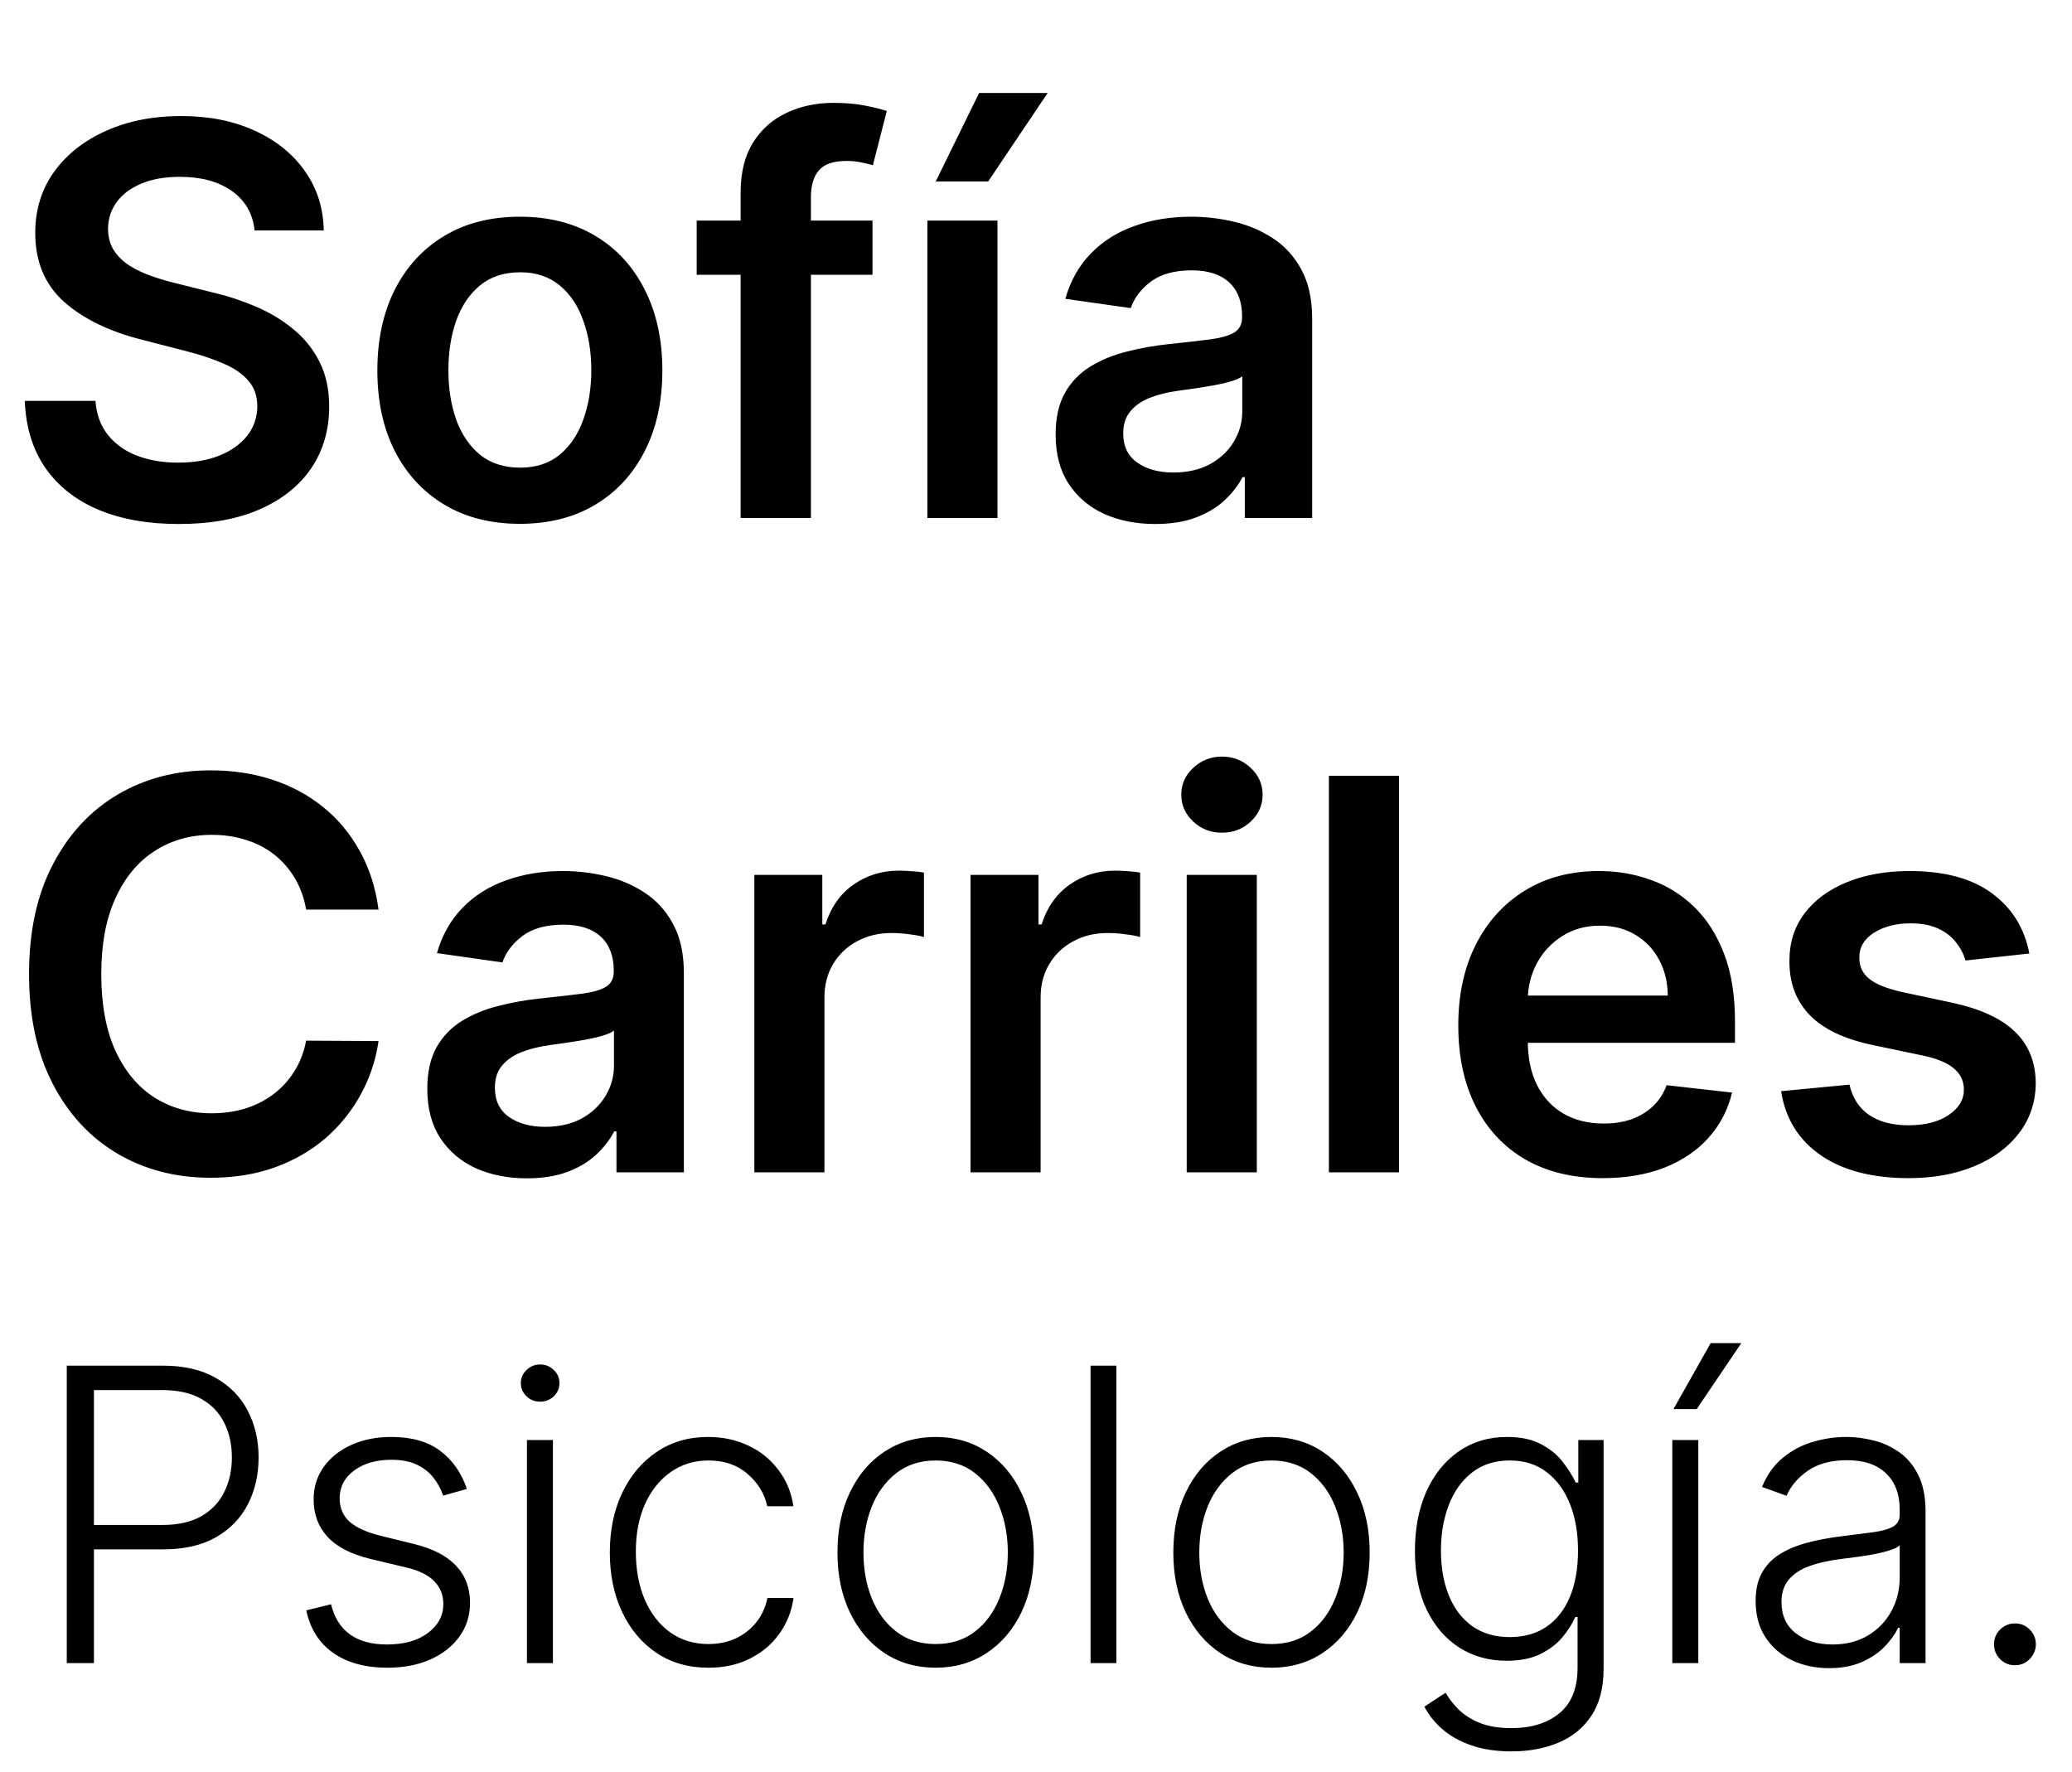
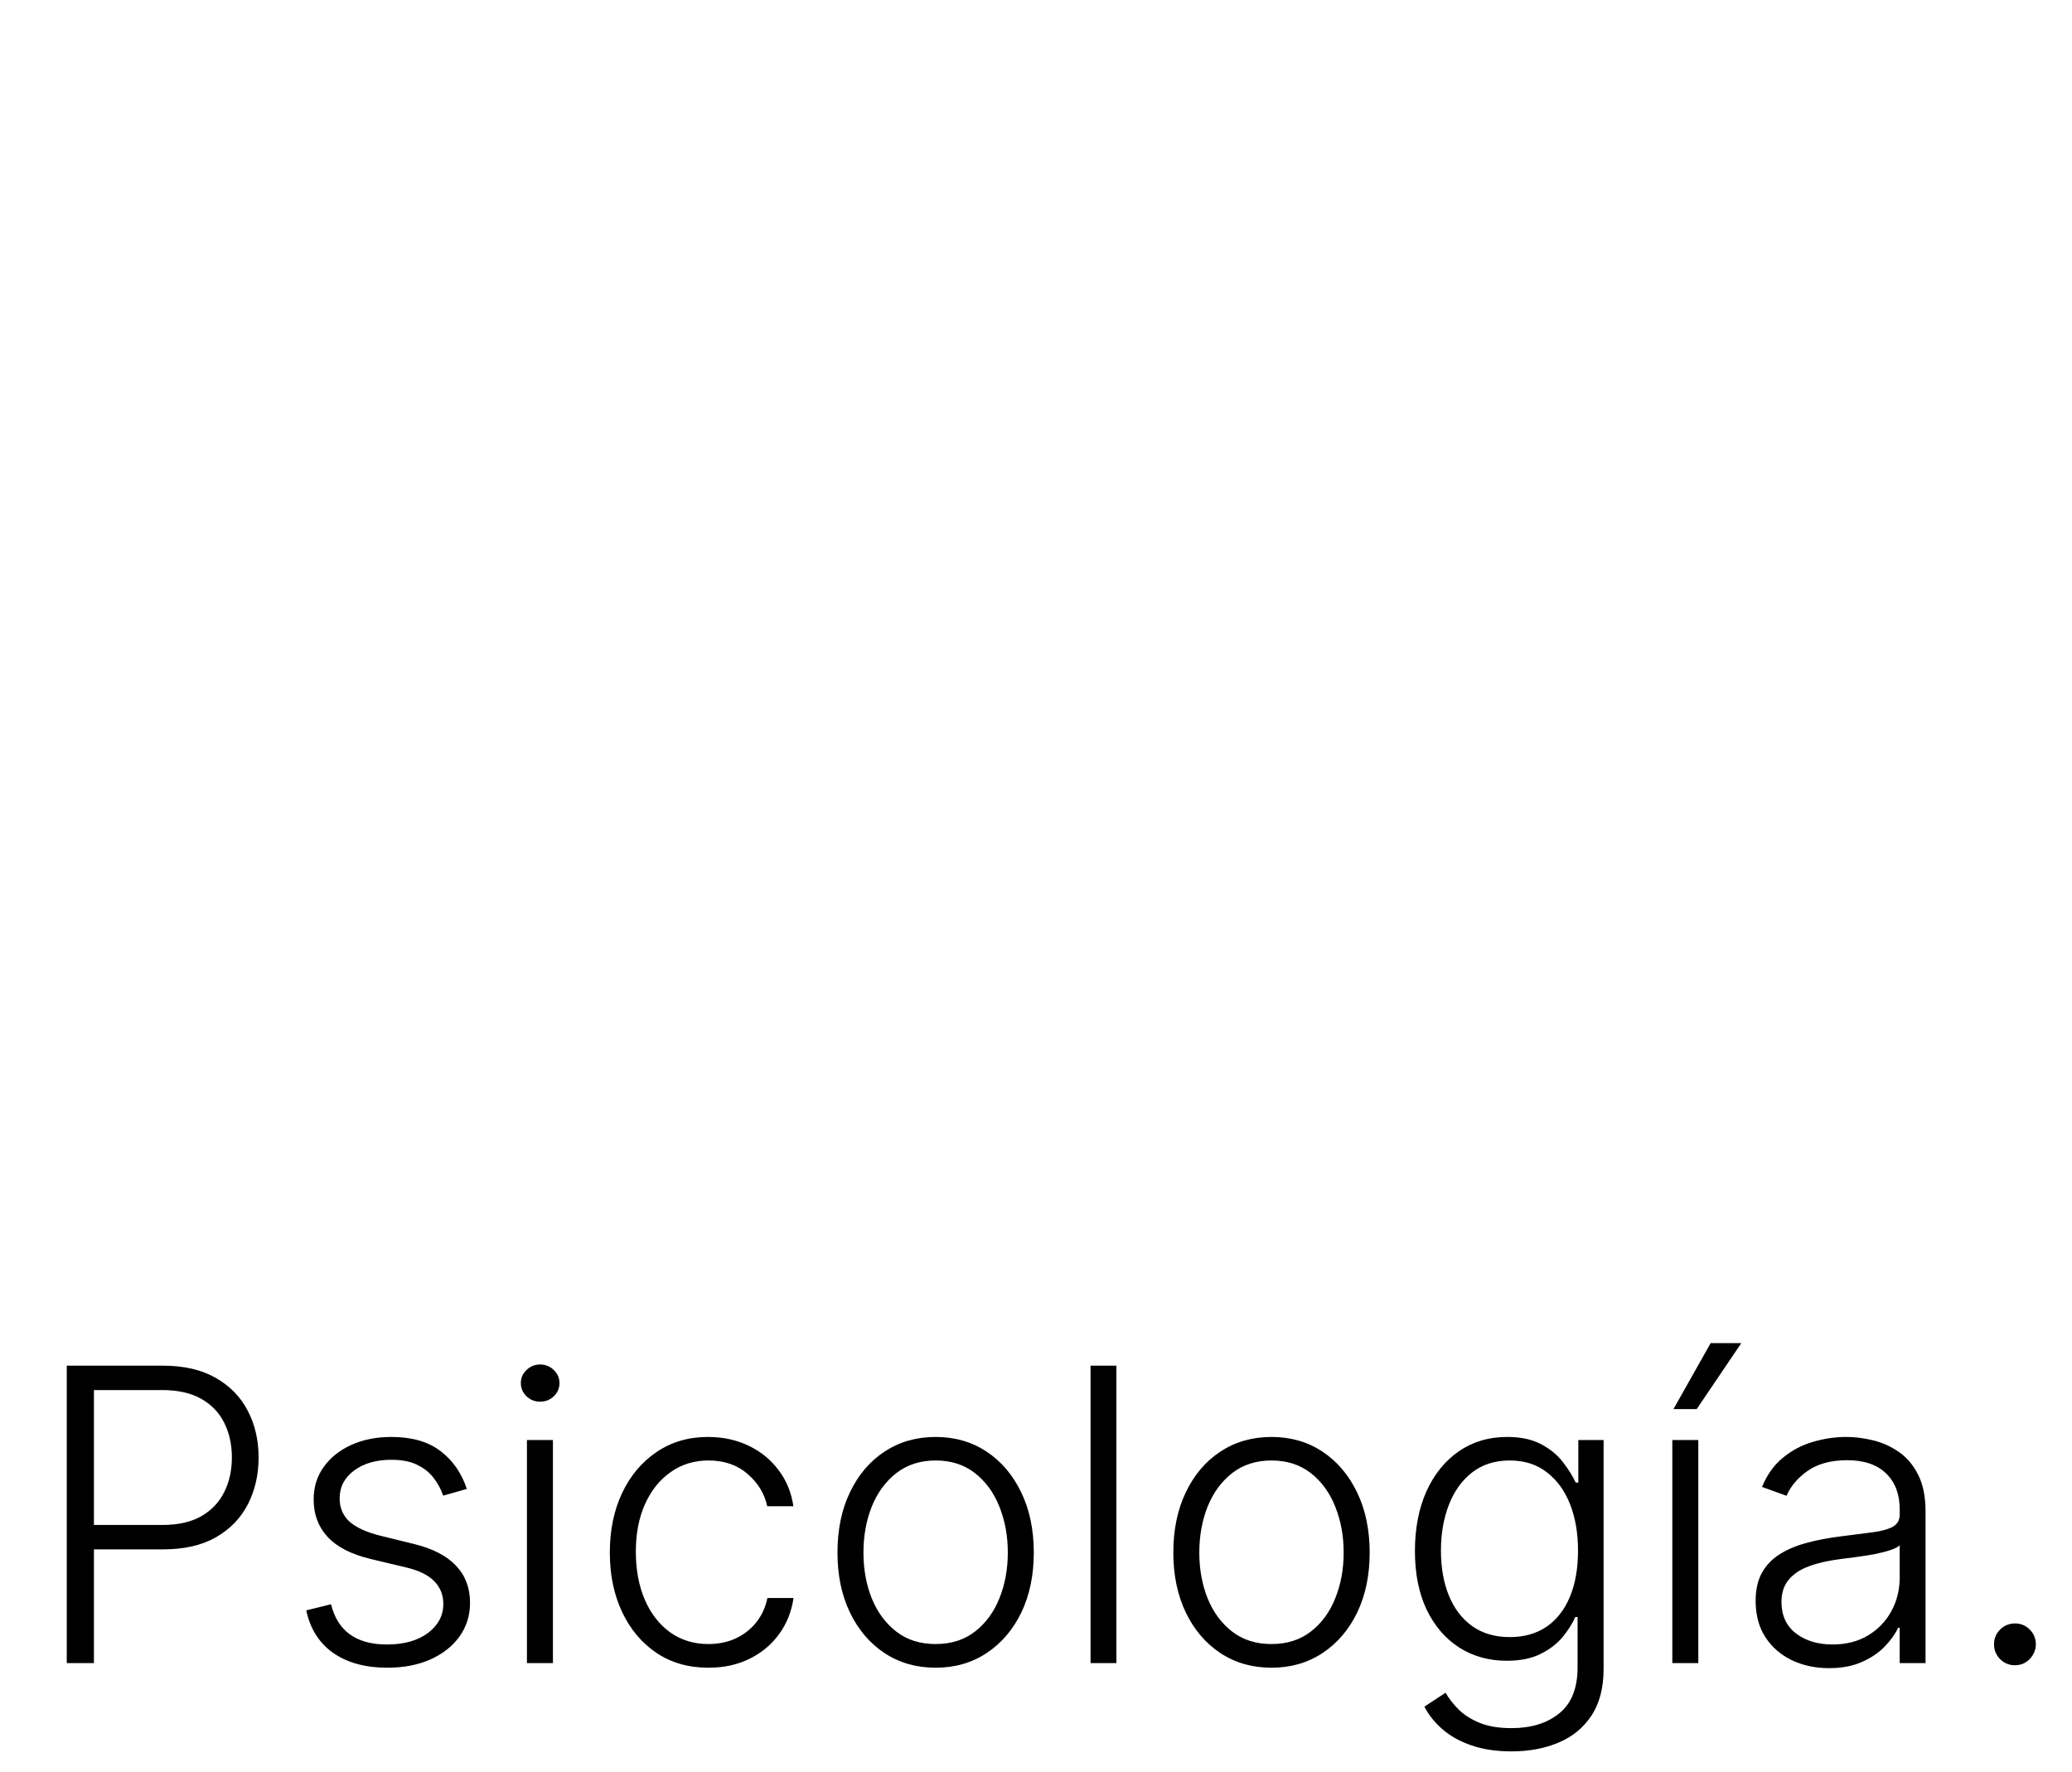
<svg xmlns="http://www.w3.org/2000/svg" width="76" height="65" viewBox="0 0 76 65" fill="none">
-   <path d="M9.339 8.453C9.273 7.833 8.994 7.35 8.501 7.004C8.014 6.659 7.379 6.486 6.598 6.486C6.049 6.486 5.578 6.569 5.185 6.734C4.792 6.9 4.491 7.125 4.283 7.409C4.074 7.693 3.968 8.018 3.963 8.382C3.963 8.685 4.032 8.948 4.169 9.17C4.311 9.393 4.503 9.582 4.744 9.739C4.986 9.89 5.253 10.018 5.547 10.122C5.84 10.226 6.136 10.314 6.435 10.385L7.798 10.726C8.348 10.854 8.875 11.027 9.382 11.244C9.893 11.462 10.35 11.737 10.753 12.068C11.16 12.4 11.482 12.8 11.719 13.268C11.956 13.737 12.074 14.287 12.074 14.916C12.074 15.768 11.856 16.519 11.421 17.168C10.985 17.812 10.355 18.316 9.531 18.68C8.712 19.04 7.72 19.22 6.555 19.22C5.424 19.22 4.441 19.045 3.608 18.695C2.779 18.344 2.131 17.833 1.662 17.16C1.198 16.488 0.947 15.669 0.909 14.703H3.501C3.539 15.21 3.696 15.631 3.97 15.967C4.245 16.303 4.602 16.555 5.043 16.72C5.488 16.886 5.985 16.969 6.534 16.969C7.107 16.969 7.609 16.884 8.04 16.713C8.475 16.538 8.816 16.296 9.062 15.989C9.309 15.676 9.434 15.312 9.439 14.895C9.434 14.516 9.323 14.204 9.105 13.957C8.887 13.706 8.582 13.498 8.189 13.332C7.801 13.162 7.346 13.01 6.825 12.878L5.17 12.452C3.973 12.144 3.026 11.678 2.33 11.053C1.638 10.423 1.293 9.587 1.293 8.545C1.293 7.688 1.525 6.938 1.989 6.294C2.457 5.65 3.094 5.151 3.899 4.795C4.704 4.436 5.616 4.256 6.634 4.256C7.666 4.256 8.57 4.436 9.347 4.795C10.128 5.151 10.741 5.645 11.186 6.28C11.631 6.91 11.861 7.634 11.875 8.453H9.339ZM19.068 19.213C18.003 19.213 17.079 18.979 16.298 18.51C15.517 18.041 14.911 17.385 14.48 16.543C14.054 15.7 13.841 14.715 13.841 13.588C13.841 12.461 14.054 11.474 14.48 10.626C14.911 9.779 15.517 9.121 16.298 8.652C17.079 8.183 18.003 7.949 19.068 7.949C20.133 7.949 21.056 8.183 21.838 8.652C22.619 9.121 23.223 9.779 23.649 10.626C24.08 11.474 24.295 12.461 24.295 13.588C24.295 14.715 24.08 15.7 23.649 16.543C23.223 17.385 22.619 18.041 21.838 18.51C21.056 18.979 20.133 19.213 19.068 19.213ZM19.082 17.153C19.66 17.153 20.143 16.995 20.531 16.678C20.919 16.356 21.208 15.925 21.397 15.385C21.591 14.845 21.689 14.244 21.689 13.581C21.689 12.913 21.591 12.31 21.397 11.77C21.208 11.225 20.919 10.792 20.531 10.47C20.143 10.148 19.66 9.987 19.082 9.987C18.49 9.987 17.998 10.148 17.605 10.47C17.216 10.792 16.925 11.225 16.731 11.77C16.542 12.31 16.447 12.913 16.447 13.581C16.447 14.244 16.542 14.845 16.731 15.385C16.925 15.925 17.216 16.356 17.605 16.678C17.998 16.995 18.49 17.153 19.082 17.153ZM32.003 8.091V10.079H25.554V8.091H32.003ZM27.166 19V7.061C27.166 6.327 27.318 5.716 27.621 5.229C27.928 4.741 28.34 4.376 28.857 4.135C29.373 3.893 29.945 3.773 30.575 3.773C31.02 3.773 31.416 3.808 31.761 3.879C32.107 3.95 32.363 4.014 32.528 4.071L32.017 6.06C31.908 6.027 31.771 5.993 31.605 5.96C31.439 5.922 31.255 5.903 31.051 5.903C30.573 5.903 30.234 6.019 30.035 6.251C29.841 6.479 29.744 6.805 29.744 7.232V19H27.166ZM34.016 19V8.091H36.587V19H34.016ZM34.322 6.656L35.913 3.411H38.427L36.246 6.656H34.322ZM42.37 19.22C41.679 19.22 41.056 19.097 40.502 18.851C39.953 18.6 39.518 18.231 39.196 17.743C38.878 17.255 38.72 16.654 38.72 15.939C38.72 15.323 38.834 14.814 39.061 14.412C39.288 14.009 39.598 13.688 39.991 13.446C40.384 13.204 40.827 13.022 41.319 12.899C41.816 12.771 42.33 12.679 42.86 12.622C43.5 12.556 44.018 12.497 44.416 12.445C44.814 12.388 45.102 12.303 45.282 12.189C45.467 12.07 45.559 11.888 45.559 11.642V11.599C45.559 11.064 45.401 10.65 45.084 10.357C44.766 10.063 44.309 9.916 43.713 9.916C43.083 9.916 42.584 10.053 42.214 10.328C41.85 10.603 41.603 10.927 41.475 11.301L39.075 10.96C39.264 10.297 39.577 9.743 40.012 9.298C40.448 8.848 40.981 8.512 41.61 8.29C42.24 8.062 42.936 7.949 43.699 7.949C44.224 7.949 44.747 8.01 45.268 8.134C45.789 8.257 46.265 8.46 46.696 8.744C47.127 9.024 47.472 9.405 47.733 9.888C47.998 10.371 48.13 10.974 48.13 11.699V19H45.659V17.501H45.574C45.417 17.805 45.197 18.088 44.913 18.354C44.634 18.614 44.281 18.825 43.855 18.986C43.433 19.142 42.939 19.22 42.37 19.22ZM43.038 17.331C43.554 17.331 44.002 17.229 44.38 17.026C44.759 16.817 45.05 16.543 45.254 16.202C45.462 15.861 45.566 15.489 45.566 15.087V13.801C45.486 13.867 45.349 13.929 45.154 13.986C44.965 14.043 44.752 14.092 44.515 14.135C44.279 14.178 44.044 14.215 43.812 14.249C43.58 14.282 43.379 14.31 43.209 14.334C42.825 14.386 42.482 14.471 42.179 14.589C41.876 14.708 41.636 14.874 41.461 15.087C41.286 15.295 41.199 15.565 41.199 15.896C41.199 16.37 41.371 16.727 41.717 16.969C42.063 17.21 42.503 17.331 43.038 17.331ZM13.885 33.362H11.229C11.153 32.927 11.013 32.541 10.81 32.205C10.606 31.864 10.353 31.575 10.05 31.338C9.747 31.101 9.401 30.924 9.013 30.805C8.629 30.682 8.215 30.621 7.77 30.621C6.979 30.621 6.278 30.82 5.668 31.217C5.057 31.61 4.579 32.188 4.233 32.95C3.887 33.708 3.714 34.633 3.714 35.727C3.714 36.84 3.887 37.778 4.233 38.54C4.583 39.297 5.062 39.87 5.668 40.258C6.278 40.642 6.977 40.834 7.763 40.834C8.198 40.834 8.606 40.777 8.984 40.663C9.368 40.545 9.711 40.372 10.014 40.145C10.322 39.918 10.58 39.638 10.788 39.307C11.001 38.975 11.148 38.597 11.229 38.17L13.885 38.185C13.786 38.876 13.57 39.525 13.239 40.131C12.912 40.737 12.483 41.272 11.953 41.736C11.423 42.195 10.803 42.555 10.092 42.815C9.382 43.071 8.594 43.199 7.727 43.199C6.449 43.199 5.308 42.903 4.304 42.311C3.3 41.719 2.509 40.865 1.932 39.747C1.354 38.63 1.065 37.29 1.065 35.727C1.065 34.16 1.357 32.82 1.939 31.707C2.521 30.59 3.314 29.735 4.318 29.143C5.322 28.552 6.458 28.256 7.727 28.256C8.537 28.256 9.29 28.369 9.986 28.597C10.682 28.824 11.302 29.158 11.847 29.598C12.391 30.034 12.838 30.569 13.189 31.203C13.544 31.833 13.776 32.553 13.885 33.362ZM19.323 43.22C18.632 43.22 18.01 43.097 17.456 42.851C16.906 42.6 16.471 42.231 16.149 41.743C15.832 41.255 15.673 40.654 15.673 39.939C15.673 39.323 15.787 38.814 16.014 38.412C16.241 38.01 16.551 37.688 16.944 37.446C17.337 37.205 17.78 37.022 18.272 36.899C18.77 36.771 19.283 36.679 19.814 36.622C20.453 36.556 20.971 36.497 21.369 36.445C21.767 36.388 22.055 36.303 22.235 36.189C22.42 36.071 22.512 35.888 22.512 35.642V35.599C22.512 35.064 22.354 34.65 22.037 34.356C21.719 34.063 21.262 33.916 20.666 33.916C20.036 33.916 19.537 34.053 19.167 34.328C18.803 34.603 18.556 34.927 18.429 35.301L16.028 34.96C16.217 34.297 16.53 33.743 16.966 33.298C17.401 32.849 17.934 32.512 18.564 32.29C19.193 32.062 19.889 31.949 20.652 31.949C21.177 31.949 21.7 32.01 22.221 32.133C22.742 32.257 23.218 32.46 23.649 32.744C24.08 33.024 24.425 33.405 24.686 33.888C24.951 34.371 25.084 34.974 25.084 35.699V43H22.612V41.501H22.527C22.37 41.804 22.15 42.089 21.866 42.354C21.587 42.614 21.234 42.825 20.808 42.986C20.387 43.142 19.892 43.22 19.323 43.22ZM19.991 41.331C20.507 41.331 20.955 41.229 21.334 41.026C21.712 40.817 22.003 40.543 22.207 40.202C22.415 39.861 22.52 39.489 22.52 39.087V37.801C22.439 37.867 22.302 37.929 22.108 37.986C21.918 38.043 21.705 38.092 21.468 38.135C21.232 38.178 20.997 38.215 20.765 38.249C20.533 38.282 20.332 38.31 20.162 38.334C19.778 38.386 19.435 38.471 19.132 38.59C18.829 38.708 18.59 38.874 18.414 39.087C18.239 39.295 18.152 39.565 18.152 39.896C18.152 40.37 18.325 40.727 18.67 40.969C19.016 41.21 19.456 41.331 19.991 41.331ZM27.669 43V32.091H30.162V33.909H30.275C30.474 33.279 30.815 32.794 31.298 32.453C31.786 32.108 32.342 31.935 32.967 31.935C33.109 31.935 33.268 31.942 33.443 31.956C33.623 31.965 33.772 31.982 33.89 32.006V34.371C33.781 34.333 33.608 34.3 33.372 34.271C33.14 34.238 32.915 34.222 32.697 34.222C32.228 34.222 31.807 34.323 31.433 34.527C31.064 34.726 30.772 35.003 30.559 35.358C30.346 35.713 30.24 36.123 30.24 36.587V43H27.669ZM35.598 43V32.091H38.091V33.909H38.205C38.404 33.279 38.745 32.794 39.228 32.453C39.715 32.108 40.272 31.935 40.897 31.935C41.039 31.935 41.197 31.942 41.373 31.956C41.552 31.965 41.702 31.982 41.82 32.006V34.371C41.711 34.333 41.538 34.3 41.301 34.271C41.069 34.238 40.845 34.222 40.627 34.222C40.158 34.222 39.737 34.323 39.363 34.527C38.993 34.726 38.702 35.003 38.489 35.358C38.276 35.713 38.169 36.123 38.169 36.587V43H35.598ZM43.528 43V32.091H46.099V43H43.528ZM44.821 30.543C44.413 30.543 44.063 30.408 43.77 30.138C43.476 29.863 43.329 29.534 43.329 29.151C43.329 28.762 43.476 28.433 43.77 28.163C44.063 27.889 44.413 27.751 44.821 27.751C45.233 27.751 45.583 27.889 45.872 28.163C46.165 28.433 46.312 28.762 46.312 29.151C46.312 29.534 46.165 29.863 45.872 30.138C45.583 30.408 45.233 30.543 44.821 30.543ZM51.314 28.454V43H48.743V28.454H51.314ZM58.787 43.213C57.694 43.213 56.749 42.986 55.953 42.531C55.163 42.072 54.554 41.423 54.128 40.585C53.702 39.742 53.489 38.751 53.489 37.609C53.489 36.487 53.702 35.502 54.128 34.655C54.559 33.803 55.16 33.14 55.932 32.666C56.704 32.188 57.611 31.949 58.652 31.949C59.325 31.949 59.959 32.058 60.556 32.276C61.157 32.489 61.687 32.82 62.147 33.27C62.611 33.72 62.975 34.293 63.24 34.989C63.506 35.68 63.638 36.504 63.638 37.46V38.249H54.696V36.516H61.174C61.169 36.023 61.062 35.585 60.854 35.202C60.646 34.813 60.355 34.508 59.98 34.285C59.611 34.063 59.18 33.952 58.688 33.952C58.162 33.952 57.701 34.08 57.303 34.335C56.905 34.586 56.595 34.918 56.373 35.33C56.155 35.737 56.043 36.184 56.039 36.672V38.185C56.039 38.819 56.155 39.364 56.387 39.818C56.619 40.268 56.943 40.614 57.36 40.855C57.776 41.092 58.264 41.21 58.823 41.21C59.197 41.21 59.535 41.158 59.838 41.054C60.142 40.945 60.404 40.786 60.627 40.578C60.849 40.37 61.017 40.112 61.131 39.804L63.532 40.074C63.38 40.708 63.091 41.262 62.665 41.736C62.244 42.205 61.704 42.569 61.046 42.83C60.388 43.085 59.635 43.213 58.787 43.213ZM74.435 34.974L72.092 35.23C72.025 34.993 71.909 34.771 71.744 34.562C71.583 34.354 71.365 34.186 71.09 34.058C70.816 33.93 70.479 33.867 70.082 33.867C69.547 33.867 69.097 33.983 68.732 34.215C68.372 34.447 68.195 34.747 68.2 35.117C68.195 35.434 68.311 35.692 68.548 35.891C68.789 36.09 69.187 36.253 69.741 36.381L71.602 36.778C72.634 37.001 73.401 37.354 73.903 37.837C74.409 38.32 74.665 38.952 74.67 39.733C74.665 40.419 74.464 41.026 74.066 41.551C73.673 42.072 73.126 42.479 72.425 42.773C71.725 43.066 70.92 43.213 70.011 43.213C68.675 43.213 67.601 42.934 66.786 42.375C65.972 41.812 65.487 41.028 65.33 40.024L67.837 39.783C67.951 40.275 68.192 40.647 68.562 40.898C68.931 41.149 69.412 41.274 70.004 41.274C70.614 41.274 71.104 41.149 71.474 40.898C71.848 40.647 72.035 40.337 72.035 39.967C72.035 39.655 71.914 39.397 71.673 39.193C71.436 38.99 71.067 38.833 70.565 38.724L68.704 38.334C67.657 38.116 66.883 37.749 66.381 37.233C65.879 36.712 65.631 36.054 65.636 35.258C65.631 34.586 65.813 34.004 66.183 33.511C66.557 33.014 67.075 32.631 67.738 32.361C68.406 32.086 69.175 31.949 70.046 31.949C71.325 31.949 72.331 32.221 73.065 32.766C73.803 33.31 74.26 34.046 74.435 34.974Z" fill="black" />
  <path d="M2.449 61V50.091H5.97C6.744 50.091 7.39 50.24 7.909 50.538C8.431 50.833 8.823 51.234 9.086 51.742C9.352 52.25 9.485 52.822 9.485 53.457C9.485 54.093 9.354 54.666 9.091 55.178C8.828 55.686 8.438 56.089 7.919 56.387C7.401 56.682 6.756 56.829 5.986 56.829H3.216V55.934H5.959C6.531 55.934 7.005 55.828 7.381 55.615C7.758 55.398 8.038 55.103 8.223 54.73C8.411 54.358 8.505 53.933 8.505 53.457C8.505 52.981 8.411 52.557 8.223 52.184C8.038 51.811 7.756 51.519 7.376 51.305C7 51.092 6.522 50.986 5.943 50.986H3.445V61H2.449ZM17.124 54.613L16.256 54.858C16.171 54.613 16.05 54.391 15.893 54.193C15.737 53.994 15.533 53.836 15.281 53.718C15.032 53.601 14.723 53.543 14.354 53.543C13.8 53.543 13.345 53.674 12.99 53.937C12.635 54.2 12.458 54.539 12.458 54.954C12.458 55.306 12.579 55.592 12.82 55.812C13.065 56.028 13.441 56.201 13.949 56.328L15.185 56.632C15.87 56.799 16.384 57.064 16.724 57.426C17.069 57.788 17.241 58.242 17.241 58.789C17.241 59.251 17.113 59.661 16.858 60.02C16.602 60.379 16.245 60.661 15.787 60.867C15.332 61.069 14.805 61.17 14.205 61.17C13.406 61.17 12.747 60.991 12.229 60.633C11.71 60.27 11.378 59.748 11.233 59.066L12.143 58.843C12.261 59.329 12.49 59.697 12.831 59.945C13.175 60.194 13.628 60.318 14.189 60.318C14.818 60.318 15.32 60.178 15.696 59.897C16.073 59.613 16.261 59.258 16.261 58.832C16.261 58.502 16.151 58.225 15.931 58.001C15.711 57.774 15.377 57.607 14.929 57.5L13.592 57.181C12.882 57.01 12.357 56.74 12.016 56.371C11.675 56.002 11.504 55.544 11.504 54.997C11.504 54.546 11.627 54.15 11.872 53.809C12.117 53.465 12.454 53.195 12.884 52.999C13.314 52.804 13.804 52.706 14.354 52.706C15.103 52.706 15.702 52.877 16.149 53.218C16.6 53.555 16.925 54.02 17.124 54.613ZM19.328 61V52.818H20.281V61H19.328ZM19.813 51.412C19.617 51.412 19.45 51.346 19.312 51.215C19.173 51.08 19.104 50.918 19.104 50.73C19.104 50.542 19.173 50.382 19.312 50.251C19.45 50.116 19.617 50.048 19.813 50.048C20.008 50.048 20.175 50.116 20.313 50.251C20.452 50.382 20.521 50.542 20.521 50.73C20.521 50.918 20.452 51.08 20.313 51.215C20.175 51.346 20.008 51.412 19.813 51.412ZM25.985 61.17C25.253 61.17 24.616 60.988 24.073 60.622C23.533 60.256 23.114 59.755 22.816 59.12C22.517 58.484 22.368 57.76 22.368 56.946C22.368 56.126 22.519 55.396 22.821 54.757C23.126 54.118 23.549 53.617 24.089 53.255C24.628 52.889 25.255 52.706 25.969 52.706C26.516 52.706 27.011 52.813 27.455 53.026C27.899 53.235 28.265 53.532 28.552 53.916C28.844 54.295 29.026 54.739 29.101 55.247H28.142C28.043 54.785 27.803 54.391 27.423 54.065C27.047 53.734 26.567 53.569 25.985 53.569C25.463 53.569 25.001 53.711 24.6 53.995C24.199 54.276 23.884 54.668 23.657 55.173C23.433 55.673 23.322 56.254 23.322 56.914C23.322 57.578 23.432 58.166 23.652 58.678C23.872 59.185 24.181 59.583 24.579 59.871C24.98 60.158 25.449 60.302 25.985 60.302C26.347 60.302 26.677 60.235 26.976 60.1C27.277 59.961 27.53 59.766 27.732 59.514C27.938 59.262 28.076 58.962 28.148 58.614H29.106C29.035 59.107 28.86 59.548 28.579 59.935C28.302 60.318 27.942 60.62 27.498 60.84C27.057 61.06 26.553 61.17 25.985 61.17ZM34.319 61.17C33.612 61.17 32.987 60.991 32.444 60.633C31.904 60.274 31.481 59.778 31.176 59.146C30.87 58.511 30.718 57.777 30.718 56.946C30.718 56.108 30.87 55.371 31.176 54.736C31.481 54.097 31.904 53.599 32.444 53.244C32.987 52.886 33.612 52.706 34.319 52.706C35.025 52.706 35.648 52.886 36.188 53.244C36.728 53.603 37.151 54.1 37.456 54.736C37.765 55.371 37.919 56.108 37.919 56.946C37.919 57.777 37.767 58.511 37.461 59.146C37.156 59.778 36.731 60.274 36.188 60.633C35.648 60.991 35.025 61.17 34.319 61.17ZM34.319 60.302C34.887 60.302 35.368 60.15 35.762 59.844C36.156 59.539 36.455 59.132 36.657 58.624C36.863 58.117 36.966 57.557 36.966 56.946C36.966 56.336 36.863 55.775 36.657 55.263C36.455 54.752 36.156 54.342 35.762 54.033C35.368 53.724 34.887 53.569 34.319 53.569C33.754 53.569 33.273 53.724 32.875 54.033C32.481 54.342 32.181 54.752 31.975 55.263C31.772 55.775 31.671 56.336 31.671 56.946C31.671 57.557 31.772 58.117 31.975 58.624C32.181 59.132 32.481 59.539 32.875 59.844C33.269 60.15 33.75 60.302 34.319 60.302ZM40.949 50.091V61H40.001V50.091H40.949ZM46.638 61.17C45.931 61.17 45.306 60.991 44.763 60.633C44.223 60.274 43.8 59.778 43.495 59.146C43.19 58.511 43.037 57.777 43.037 56.946C43.037 56.108 43.19 55.371 43.495 54.736C43.8 54.097 44.223 53.599 44.763 53.244C45.306 52.886 45.931 52.706 46.638 52.706C47.344 52.706 47.968 52.886 48.508 53.244C49.047 53.603 49.47 54.1 49.775 54.736C50.084 55.371 50.239 56.108 50.239 56.946C50.239 57.777 50.086 58.511 49.781 59.146C49.475 59.778 49.051 60.274 48.508 60.633C47.968 60.991 47.344 61.17 46.638 61.17ZM46.638 60.302C47.206 60.302 47.687 60.15 48.081 59.844C48.476 59.539 48.774 59.132 48.976 58.624C49.182 58.117 49.285 57.557 49.285 56.946C49.285 56.336 49.182 55.775 48.976 55.263C48.774 54.752 48.476 54.342 48.081 54.033C47.687 53.724 47.206 53.569 46.638 53.569C46.073 53.569 45.592 53.724 45.194 54.033C44.8 54.342 44.5 54.752 44.294 55.263C44.092 55.775 43.99 56.336 43.99 56.946C43.99 57.557 44.092 58.117 44.294 58.624C44.5 59.132 44.8 59.539 45.194 59.844C45.589 60.15 46.07 60.302 46.638 60.302ZM55.442 64.239C54.884 64.239 54.396 64.166 53.977 64.02C53.558 63.878 53.204 63.683 52.917 63.434C52.629 63.186 52.405 62.907 52.246 62.598L53.023 62.087C53.14 62.293 53.297 62.495 53.492 62.694C53.691 62.893 53.948 63.058 54.264 63.189C54.584 63.321 54.976 63.386 55.442 63.386C56.166 63.386 56.75 63.205 57.194 62.843C57.642 62.481 57.865 61.918 57.865 61.154V59.311H57.78C57.67 59.56 57.512 59.809 57.306 60.057C57.1 60.302 56.83 60.506 56.496 60.67C56.166 60.833 55.756 60.915 55.266 60.915C54.612 60.915 54.032 60.753 53.524 60.43C53.02 60.107 52.622 59.645 52.331 59.045C52.043 58.441 51.899 57.722 51.899 56.888C51.899 56.06 52.04 55.332 52.32 54.704C52.604 54.075 53 53.585 53.508 53.234C54.016 52.882 54.607 52.706 55.282 52.706C55.782 52.706 56.198 52.795 56.528 52.973C56.858 53.147 57.123 53.363 57.322 53.623C57.524 53.882 57.682 54.134 57.796 54.379H57.892V52.818H58.819V61.213C58.819 61.906 58.671 62.475 58.377 62.923C58.082 63.37 57.681 63.701 57.173 63.914C56.665 64.13 56.088 64.239 55.442 64.239ZM55.378 60.047C55.903 60.047 56.352 59.92 56.725 59.668C57.098 59.413 57.384 59.047 57.583 58.571C57.782 58.095 57.881 57.529 57.881 56.872C57.881 56.233 57.784 55.666 57.588 55.173C57.393 54.675 57.109 54.285 56.736 54.001C56.367 53.713 55.914 53.569 55.378 53.569C54.831 53.569 54.369 53.717 53.993 54.011C53.616 54.306 53.332 54.704 53.14 55.205C52.949 55.702 52.853 56.258 52.853 56.872C52.853 57.497 52.95 58.049 53.146 58.528C53.341 59.004 53.627 59.377 54.003 59.647C54.38 59.913 54.838 60.047 55.378 60.047ZM61.34 61V52.818H62.293V61H61.34ZM61.382 51.684L62.746 49.265H63.87L62.234 51.684H61.382ZM67.086 61.186C66.592 61.186 66.141 61.091 65.733 60.899C65.324 60.703 64.999 60.423 64.758 60.057C64.516 59.688 64.396 59.24 64.396 58.715C64.396 58.31 64.472 57.969 64.625 57.692C64.778 57.415 64.994 57.188 65.275 57.01C65.555 56.833 65.887 56.693 66.271 56.59C66.654 56.486 67.077 56.407 67.538 56.35C67.997 56.293 68.384 56.243 68.7 56.201C69.019 56.158 69.263 56.091 69.43 55.998C69.596 55.906 69.68 55.757 69.68 55.551V55.359C69.68 54.801 69.513 54.363 69.179 54.043C68.849 53.72 68.373 53.559 67.752 53.559C67.162 53.559 66.681 53.688 66.308 53.947C65.939 54.207 65.68 54.512 65.53 54.864L64.63 54.539C64.815 54.091 65.07 53.734 65.397 53.468C65.724 53.198 66.09 53.005 66.495 52.887C66.899 52.767 67.309 52.706 67.725 52.706C68.037 52.706 68.362 52.747 68.7 52.829C69.041 52.91 69.357 53.053 69.648 53.255C69.939 53.454 70.175 53.733 70.356 54.091C70.537 54.446 70.628 54.897 70.628 55.444V61H69.68V59.706H69.621C69.508 59.947 69.339 60.181 69.115 60.409C68.891 60.636 68.611 60.822 68.274 60.968C67.936 61.114 67.54 61.186 67.086 61.186ZM67.214 60.318C67.718 60.318 68.155 60.206 68.524 59.983C68.893 59.759 69.177 59.462 69.376 59.093C69.579 58.72 69.68 58.31 69.68 57.863V56.68C69.609 56.748 69.49 56.808 69.323 56.861C69.16 56.914 68.97 56.962 68.753 57.005C68.54 57.044 68.327 57.078 68.114 57.106C67.901 57.135 67.709 57.159 67.538 57.181C67.077 57.238 66.683 57.326 66.356 57.447C66.029 57.568 65.779 57.735 65.605 57.948C65.431 58.157 65.344 58.427 65.344 58.758C65.344 59.255 65.522 59.64 65.877 59.913C66.232 60.183 66.677 60.318 67.214 60.318ZM73.907 61.08C73.697 61.08 73.516 61.005 73.363 60.856C73.214 60.703 73.14 60.522 73.14 60.313C73.14 60.1 73.214 59.919 73.363 59.77C73.516 59.62 73.697 59.546 73.907 59.546C74.12 59.546 74.301 59.62 74.45 59.77C74.599 59.919 74.674 60.1 74.674 60.313C74.674 60.451 74.638 60.579 74.567 60.696C74.5 60.814 74.407 60.908 74.29 60.979C74.177 61.046 74.049 61.08 73.907 61.08Z" fill="black" />
</svg>